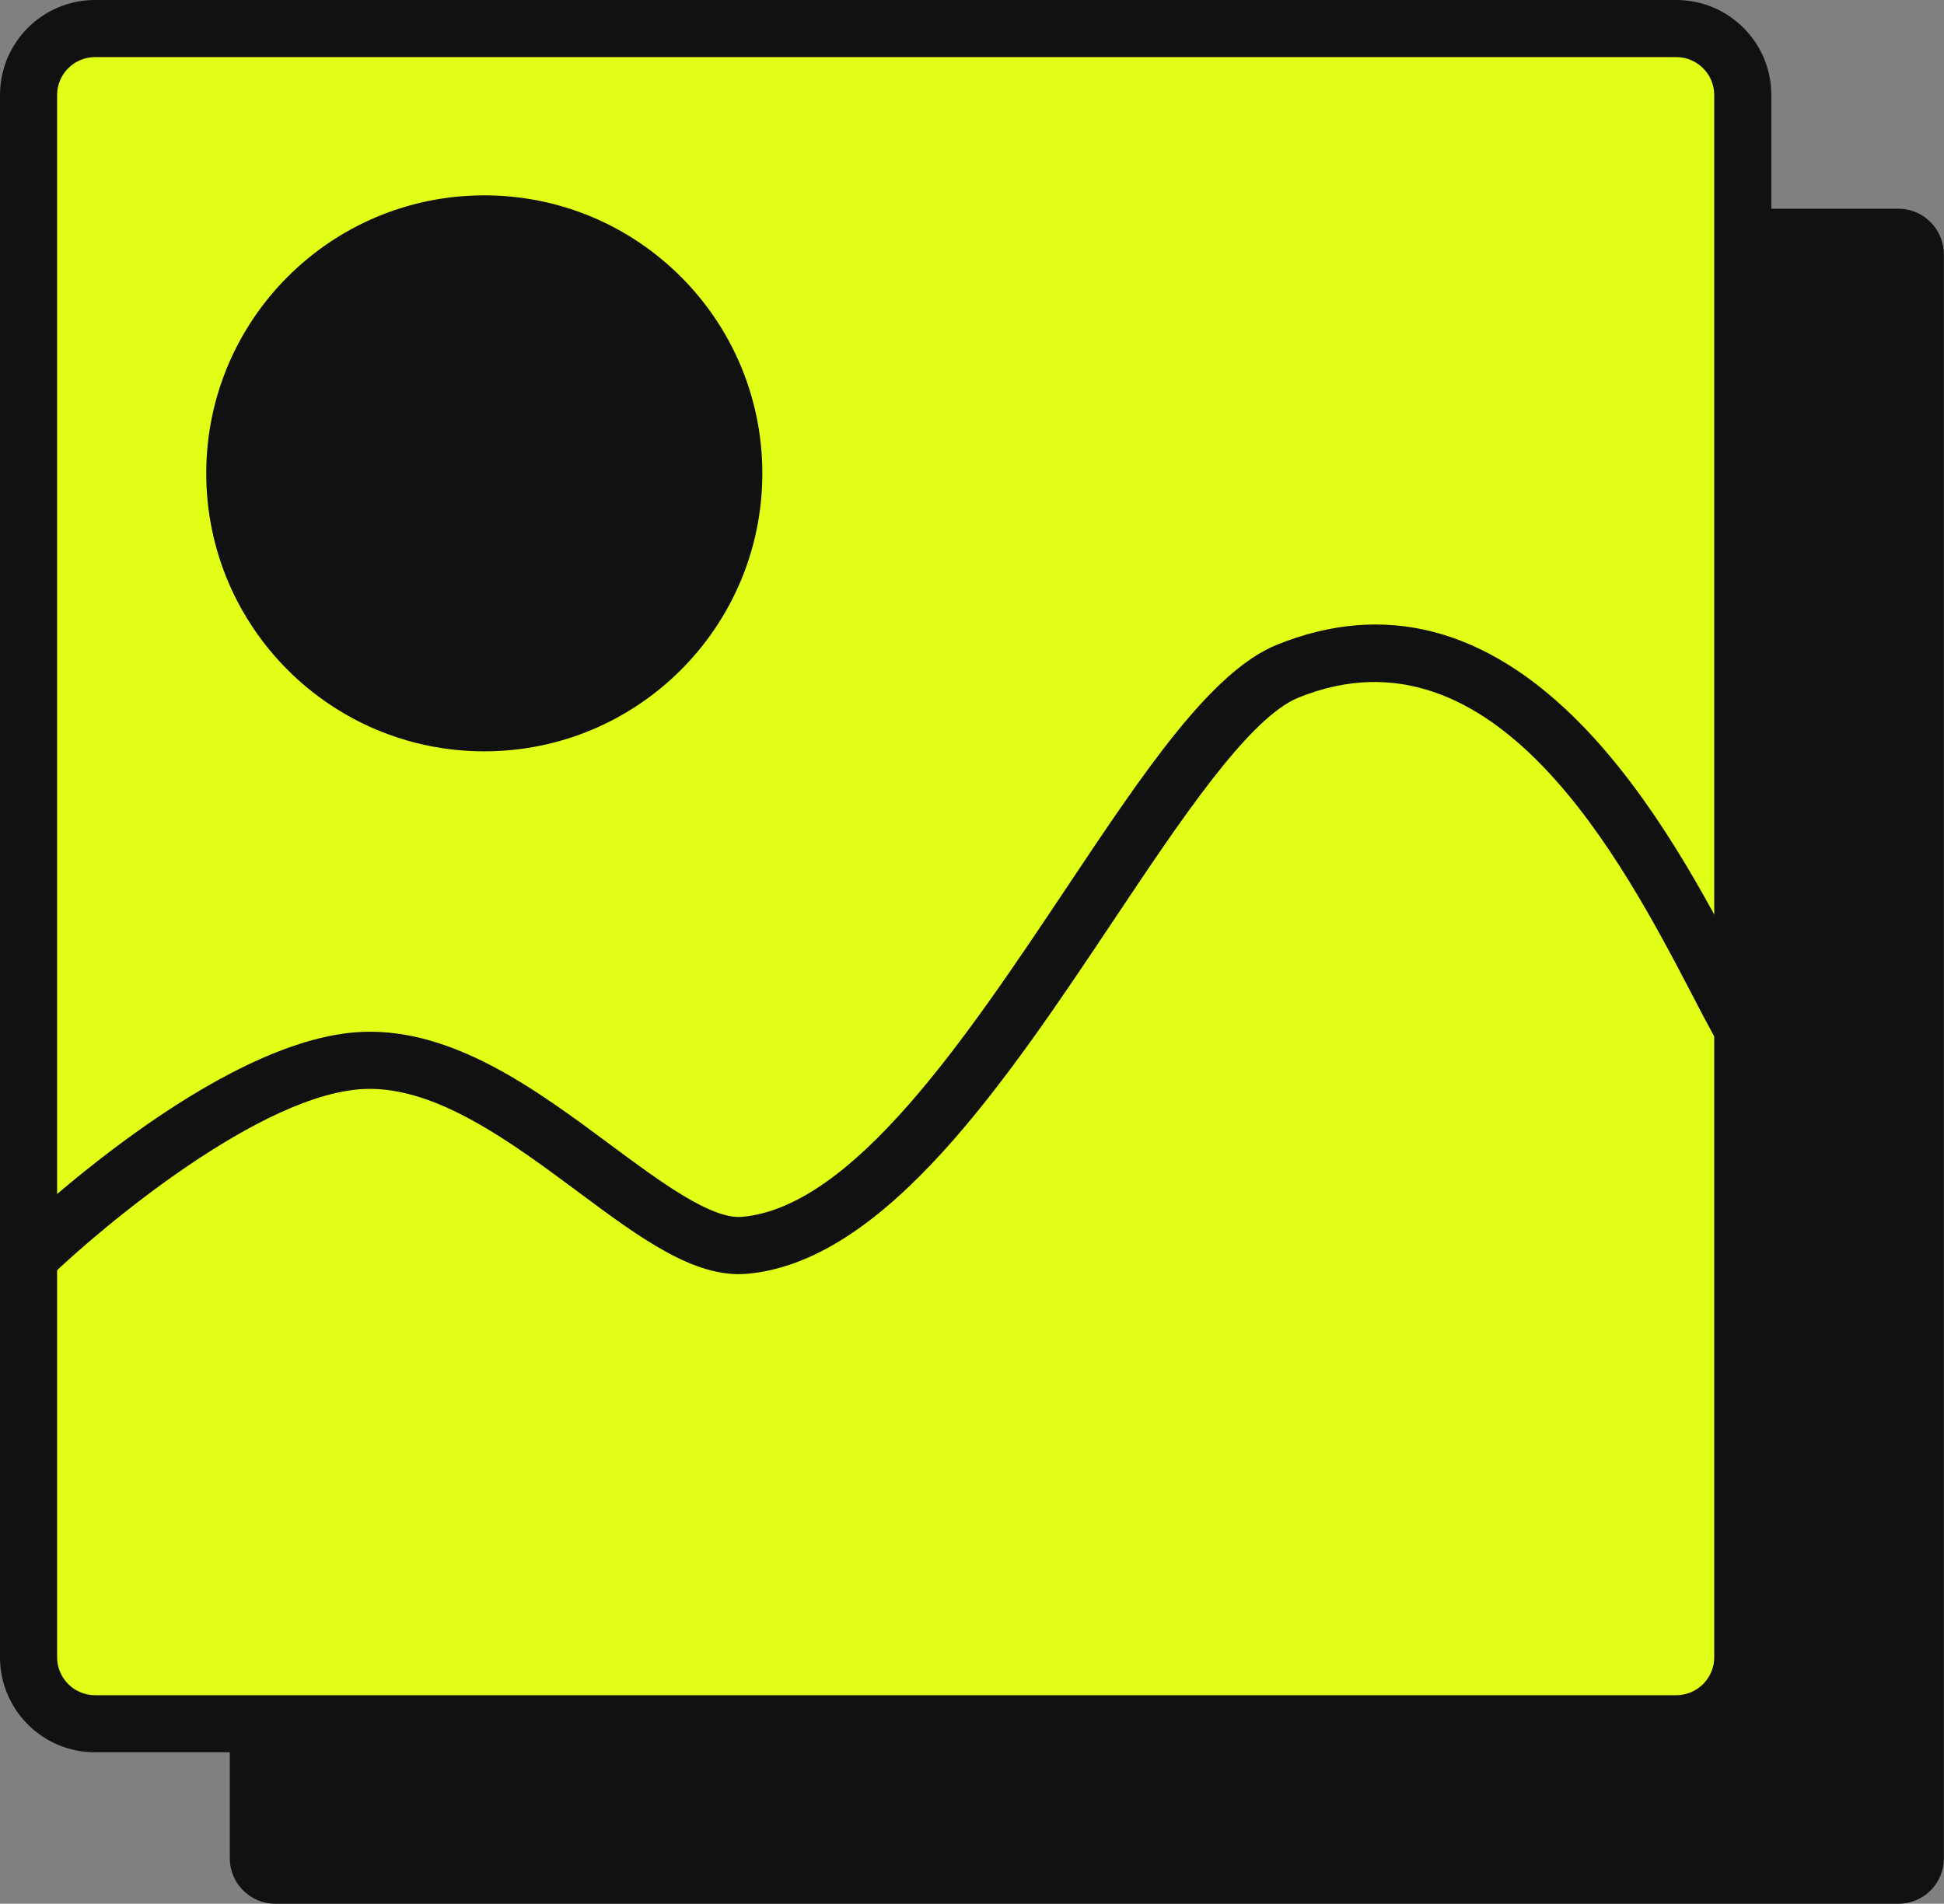
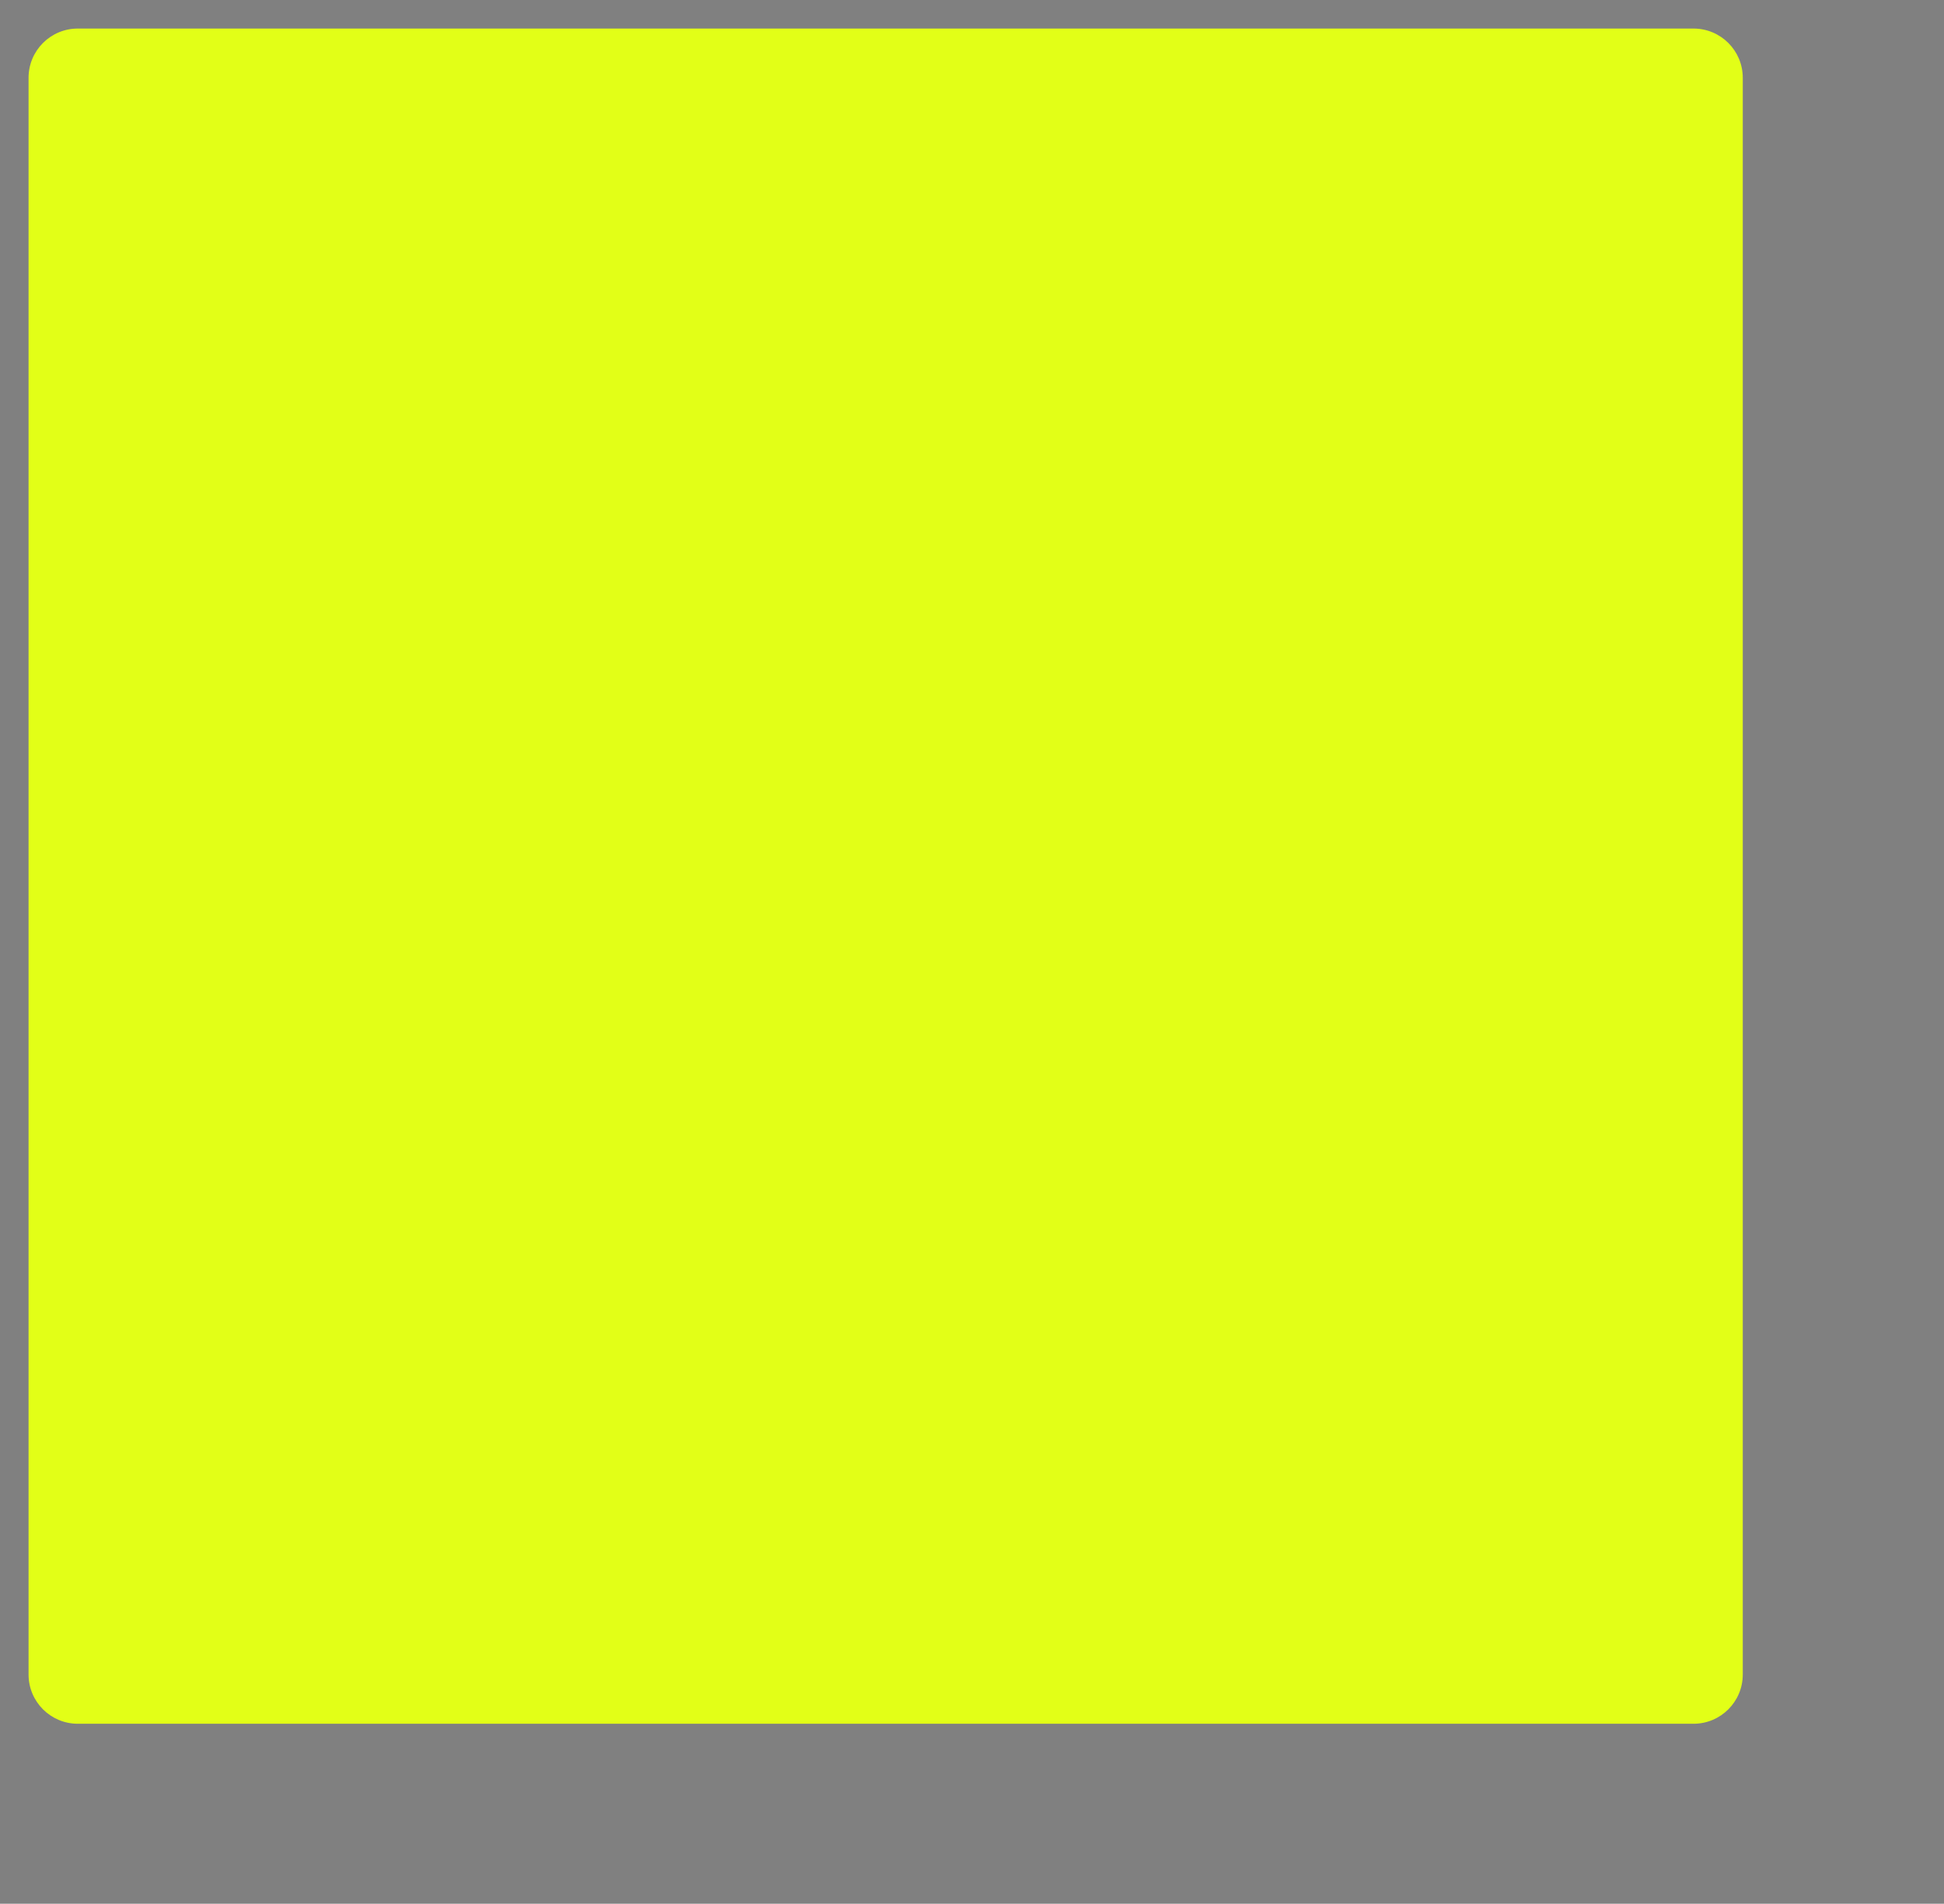
<svg xmlns="http://www.w3.org/2000/svg" id="Layer_1" x="0px" y="0px" viewBox="0 0 116.41 114.02" style="enable-background:new 0 0 116.41 114.02;" xml:space="preserve">
  <rect x="0" y="0" width="116.41" height="114.02" fill="#808080" stroke="none" />
  <style type="text/css">	.st0{fill:#111111;}	.st1{fill:#E2FF17;}</style>
-   <path class="st0" d="M113.68,114.02H16.49c-1.51,0-2.73-1.22-2.73-2.73V15.23c0-1.51,1.22-2.73,2.73-2.73h97.18  c1.51,0,2.73,1.22,2.73,2.73v96.06C116.41,112.8,115.19,114.02,113.68,114.02z" />
  <g>
    <path class="st1" d="M101.41,103.24H4.66c-1.63,0-2.95-1.32-2.95-2.95V4.66c0-1.63,1.32-2.95,2.95-2.95h96.75   c1.63,0,2.95,1.32,2.95,2.95v95.63C104.36,101.92,103.04,103.24,101.41,103.24z" />
-     <path class="st0" d="M100.38,104.95H5.69c-3.14,0-5.69-2.55-5.69-5.69V5.69C0,2.55,2.55,0,5.69,0h94.69c3.14,0,5.69,2.55,5.69,5.69   v93.57C106.07,102.39,103.52,104.95,100.38,104.95z M5.69,3.42c-1.25,0-2.27,1.02-2.27,2.27v93.57c0,1.25,1.02,2.27,2.27,2.27   h94.69c1.25,0,2.27-1.02,2.27-2.27V5.69c0-1.25-1.02-2.27-2.27-2.27H5.69z" />
  </g>
-   <circle class="st0" cx="29" cy="28.35" r="16.65" />
-   <path class="st0" d="M2.9,76.57l-2.38-2.45C1.02,73.63,13,62.1,21.76,61.8c5.44-0.19,10.43,3.52,14.83,6.79  c2.95,2.19,6,4.45,7.84,4.29c6.67-0.59,13.44-10.73,19.41-19.67c4.66-6.98,8.68-13.01,12.64-14.6c6.41-2.59,12.51-1.01,18.13,4.7  c4.44,4.51,7.64,10.63,9.75,14.69c0.8,1.53,1.49,2.85,1.91,3.43l-2.75,2.03c-0.58-0.79-1.26-2.08-2.19-3.88  c-4.12-7.89-11.78-22.57-23.57-17.8c-2.98,1.2-7.09,7.37-11.07,13.33c-6.4,9.58-13.64,20.44-21.95,21.18  c-3.14,0.28-6.41-2.14-10.18-4.95c-3.95-2.93-8.44-6.27-12.68-6.12C15.7,65.43,6.08,73.48,2.9,76.57z" />
</svg>